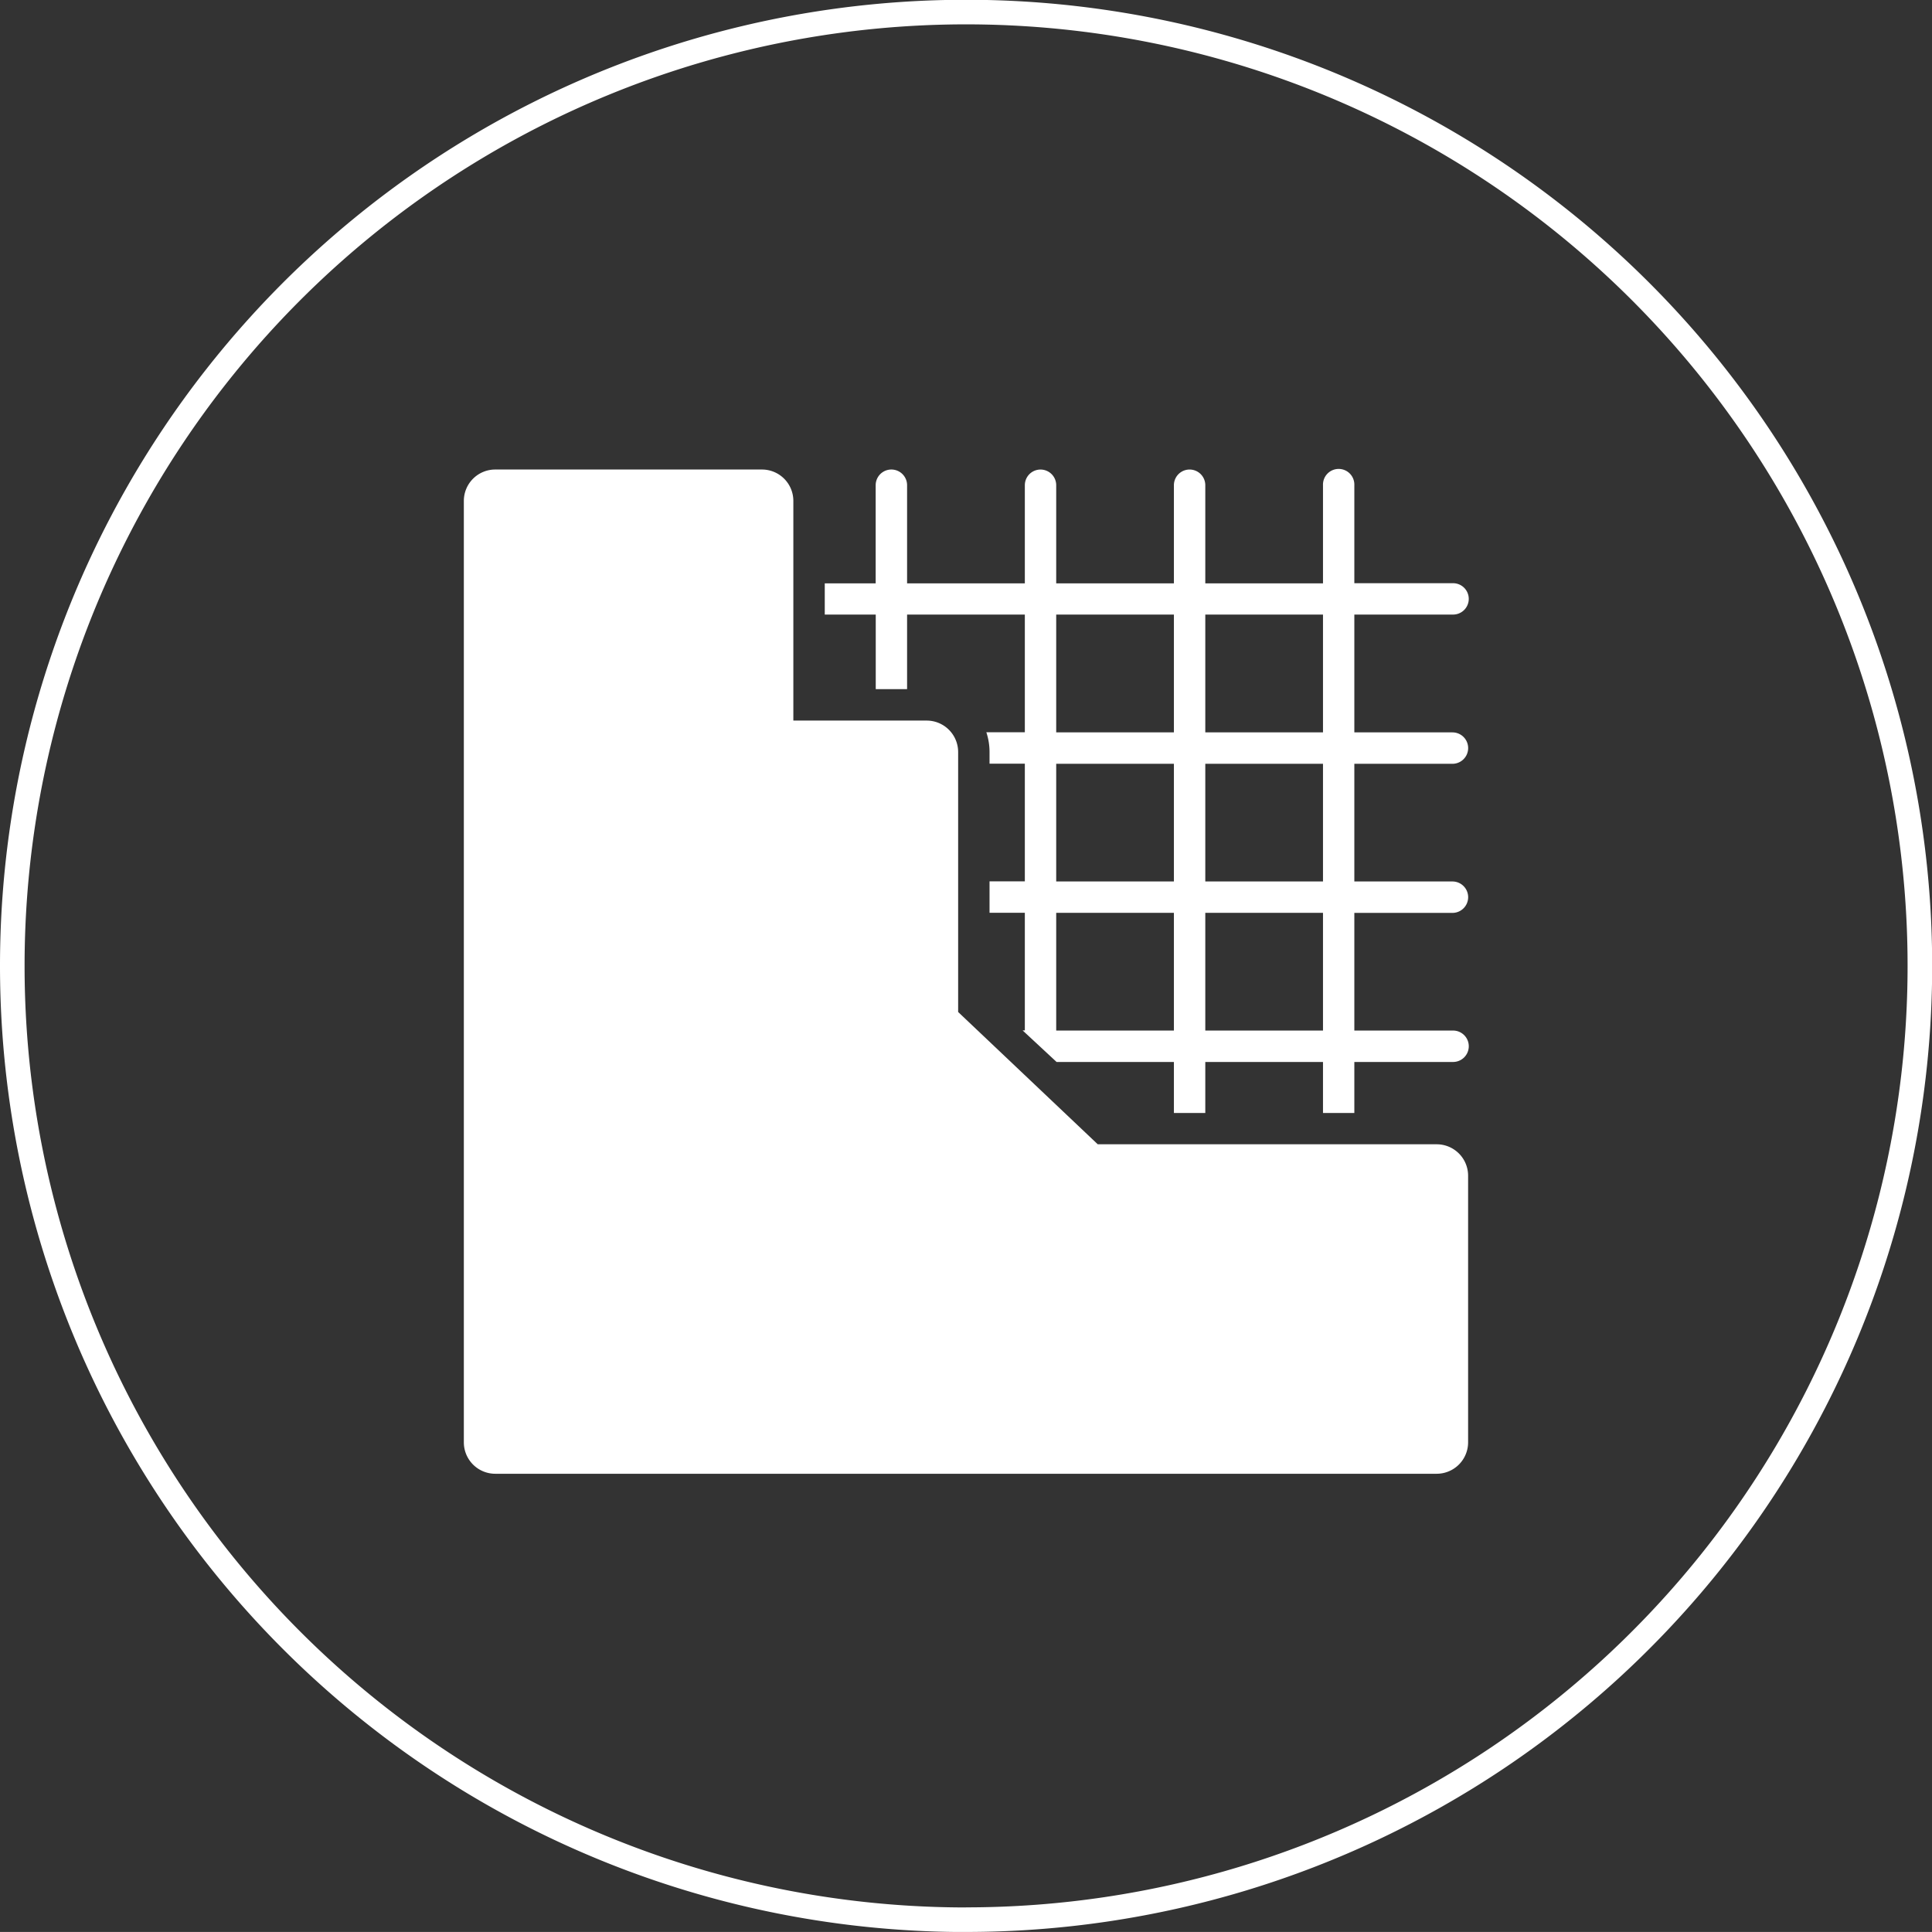
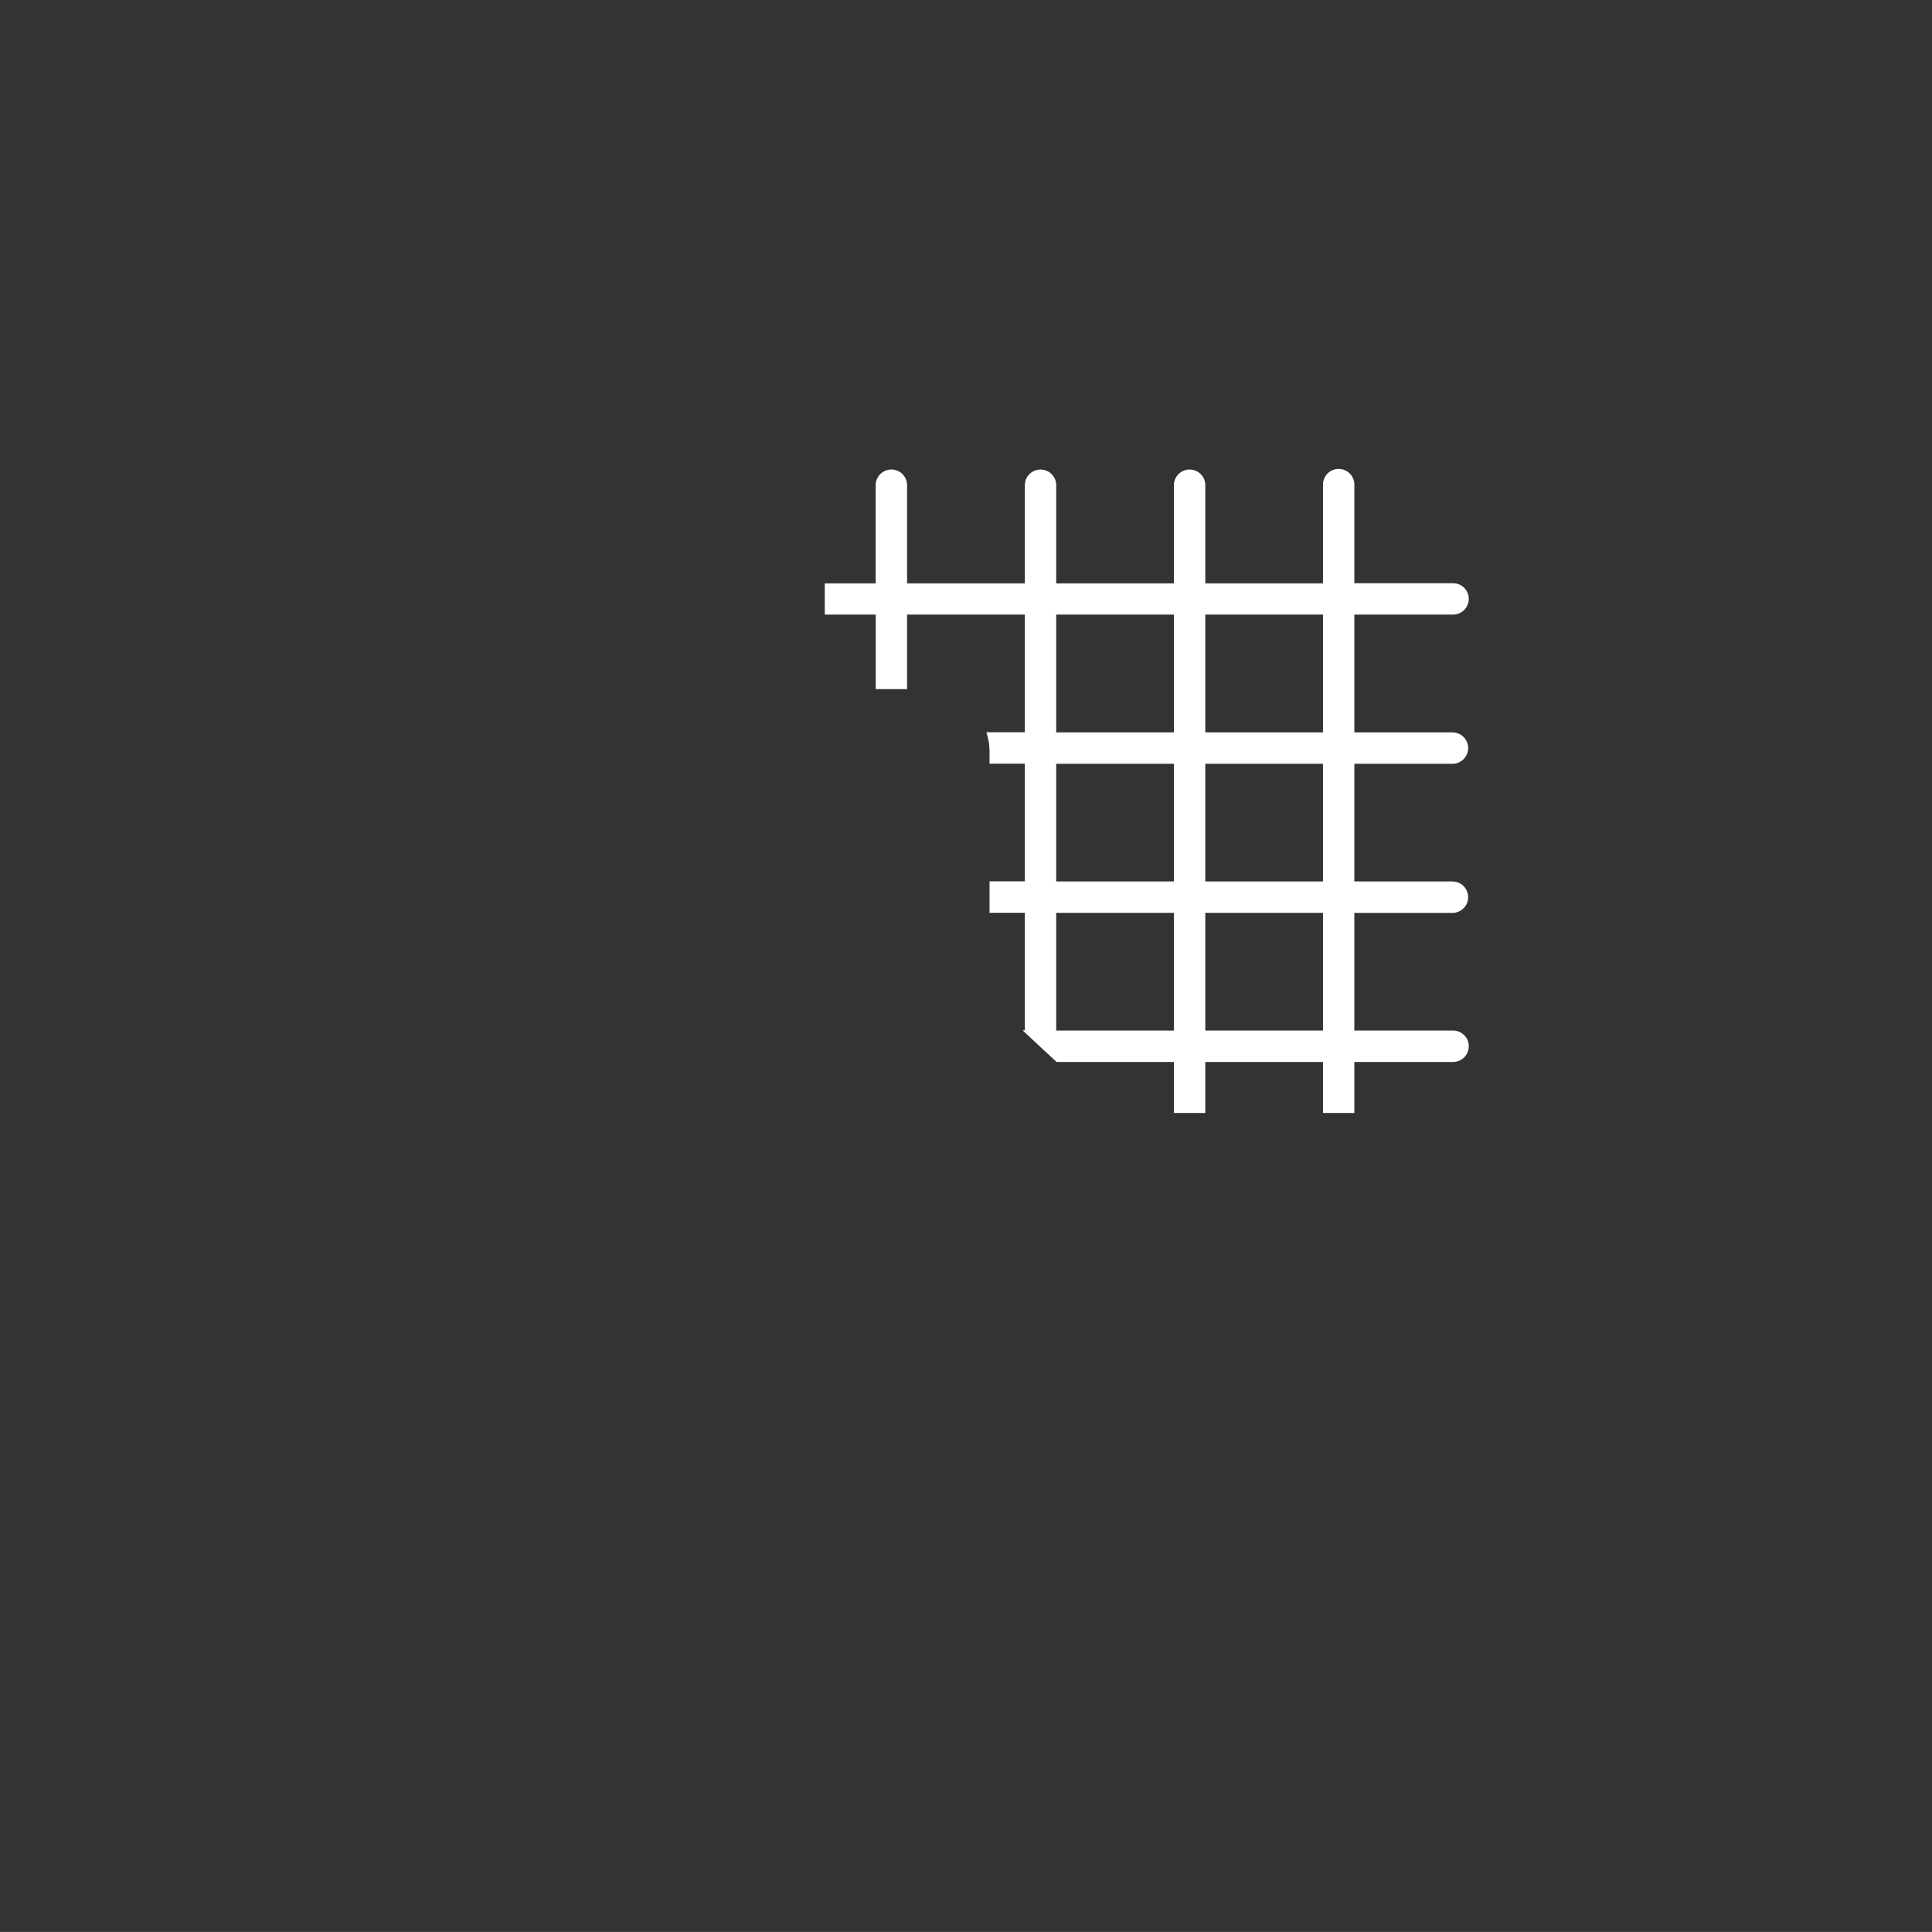
<svg xmlns="http://www.w3.org/2000/svg" width="78.593" height="78.591" viewBox="0 0 78.593 78.591">
  <rect x="0" y="0" width="78.593" height="78.591" fill="#333333" stroke="none" />
  <defs>
    <clipPath id="clip-path">
      <rect id="Rectangle_375" data-name="Rectangle 375" width="78.593" height="78.591" transform="translate(0 0)" fill="none" />
    </clipPath>
  </defs>
  <g id="Group_1054" data-name="Group 1054" transform="translate(0 0)">
    <g id="Group_1053" data-name="Group 1053" clip-path="url(#clip-path)">
-       <path id="Path_4811" data-name="Path 4811" d="M39.3,78.091A38.8,38.8,0,1,0,.5,39.294a38.8,38.8,0,0,0,38.8,38.8" fill="none" stroke="#fff" stroke-width="1" />
      <path id="Path_4812" data-name="Path 4812" d="M59.085,31.071a.639.639,0,0,0,0-1.278H55.094V25h3.991a.638.638,0,1,0,0-1.275H55.094V19.739a.638.638,0,1,0-1.275,0V23.73H49.031V19.739a.638.638,0,0,0-1.277,0V23.73H42.966V19.739a.638.638,0,1,0-1.276,0V23.73H36.9V19.739a.639.639,0,0,0-1.278,0V23.73H33.551V25h2.074v3.033H36.9V25H41.69v4.788H40.124a2.558,2.558,0,0,1,.13.8v.478H41.69v4.787H40.254v1.278H41.69v4.786H41.6L42.981,43.2h4.773v2.075h1.277V43.2h4.788v2.075h1.275V43.2h3.991a.639.639,0,1,0,0-1.277H55.094V37.136h3.991a.639.639,0,0,0,0-1.278H55.094V31.071ZM47.754,41.922H42.966V37.134h4.788Zm0-6.064H42.966V31.07h4.788Zm0-6.065H42.966V25h4.788Zm6.065,12.129H49.031V37.134h4.788Zm0-6.064H49.031V31.07h4.788Zm0-6.065H49.031V25h4.788Z" fill="#fff" />
-       <path id="Path_4813" data-name="Path 4813" d="M58.446,46.549H44.656l-5.679-5.381V30.591A1.28,1.28,0,0,0,37.7,29.313H32.273V20.376A1.276,1.276,0,0,0,31,19.1H20.145a1.277,1.277,0,0,0-1.276,1.275v38.3a1.278,1.278,0,0,0,1.276,1.277h38.3a1.279,1.279,0,0,0,1.277-1.277V47.826a1.278,1.278,0,0,0-1.277-1.277" fill="#fff" />
    </g>
  </g>
</svg>